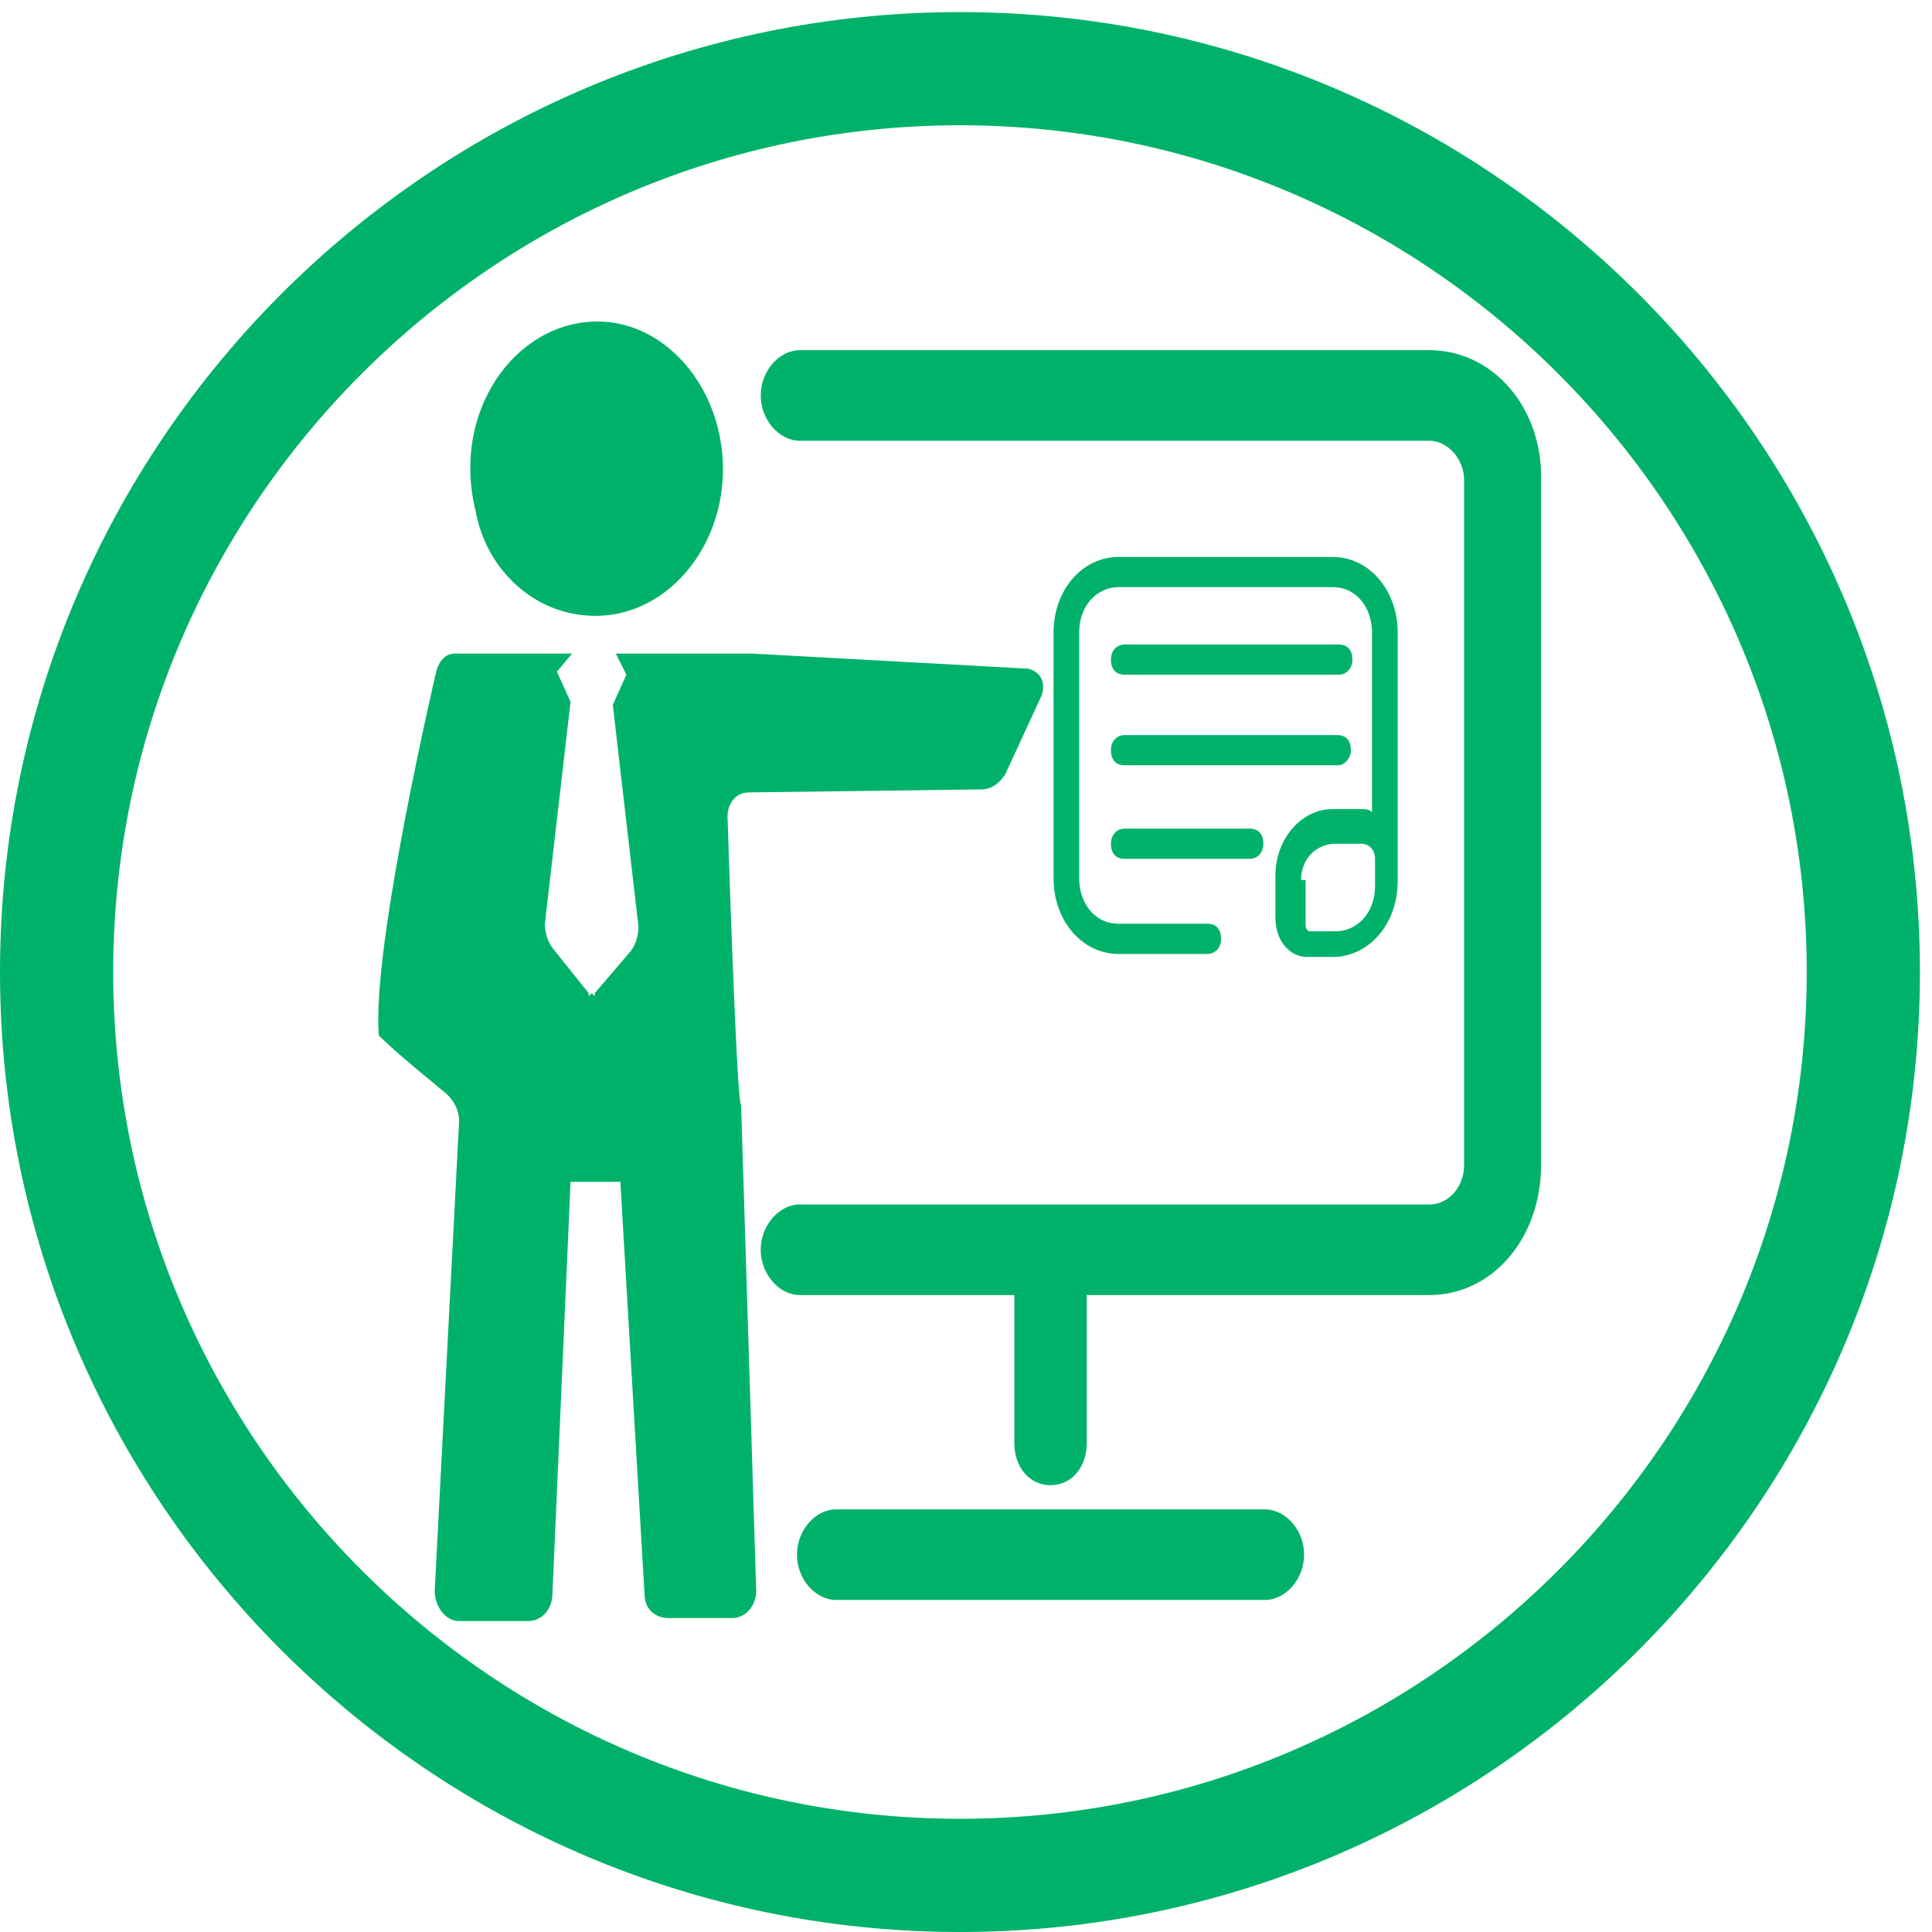
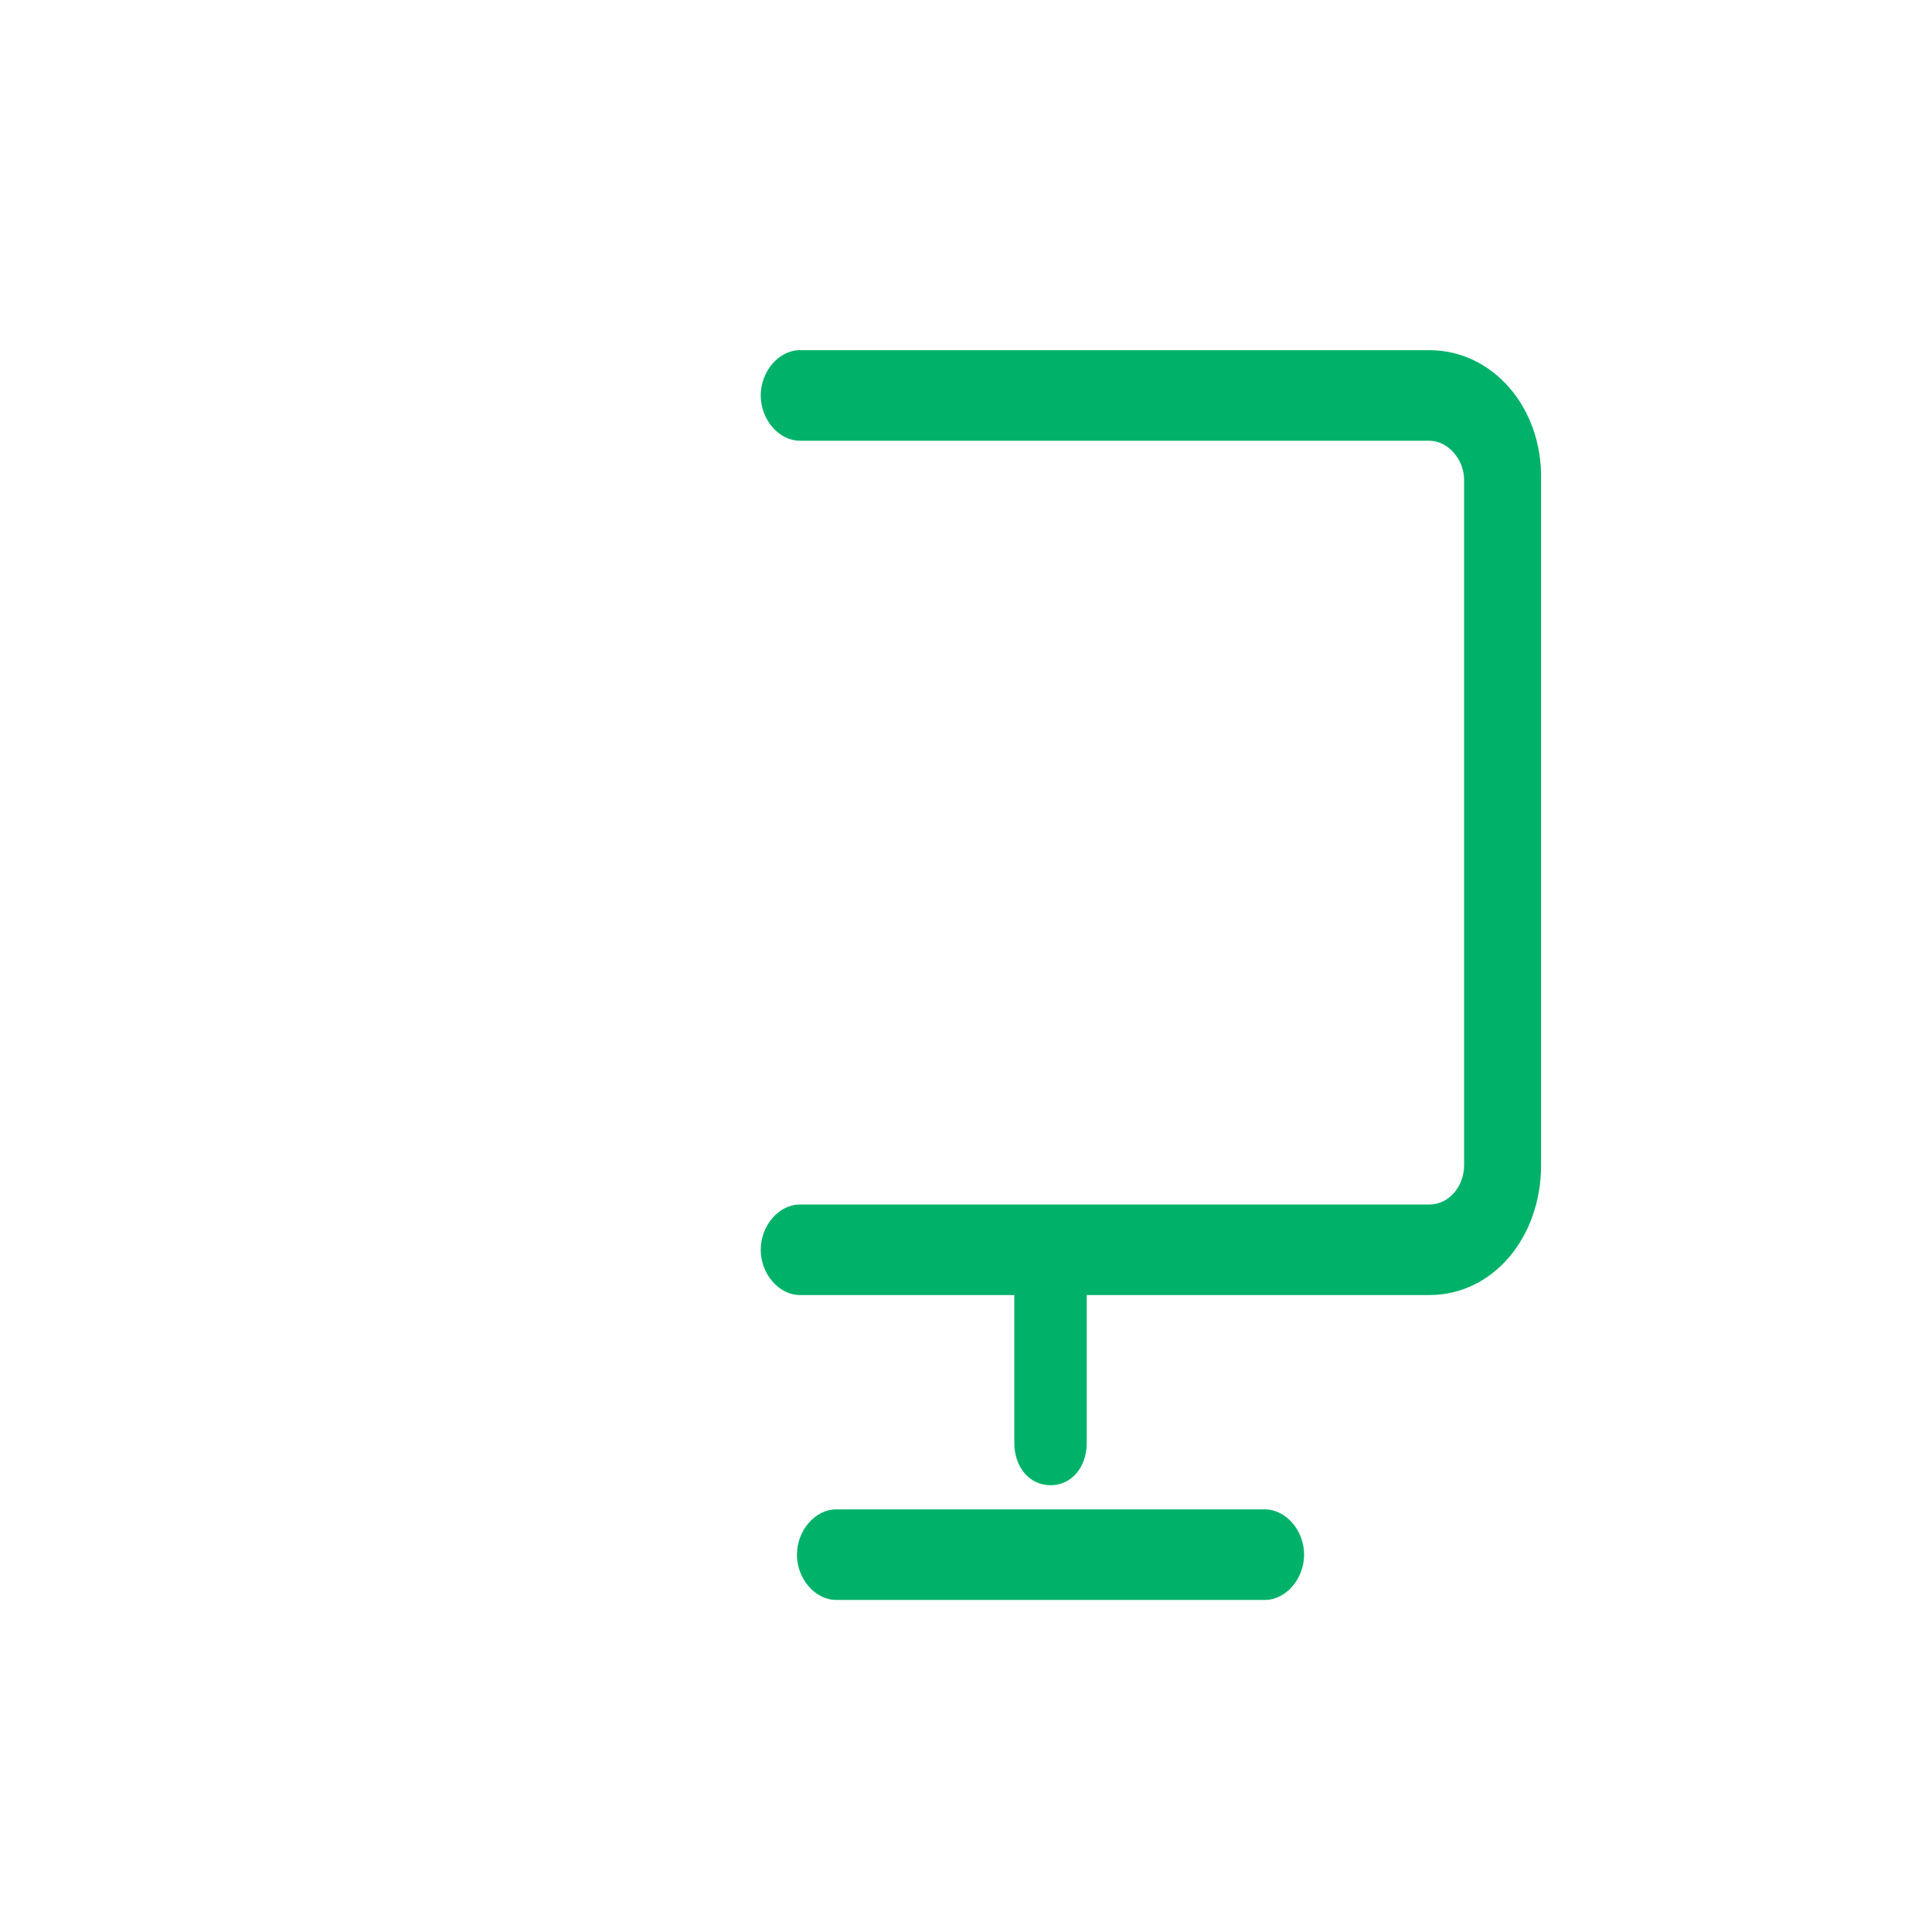
<svg xmlns="http://www.w3.org/2000/svg" version="1.1" id="图层_1" x="0px" y="0px" viewBox="0 0 128 128" style="enable-background:new 0 0 128 128;" xml:space="preserve">
  <style type="text/css">
	.st0{fill:#00B269;}
</style>
-   <path class="st0" d="M63.6,128C28.6,128,0,99.5,0,64.4S28.6,0.8,63.6,0.8s63.6,28.5,63.6,63.6S98.6,128,63.6,128z M63.6,8.3  C32.7,8.3,7.5,33.5,7.5,64.4s25.2,56.1,56.1,56.1s56.1-25.2,56.1-56.1S94.5,8.3,63.6,8.3z" />
-   <path class="st0" d="M86.6,63.4h1.7c2.4,0,4.3-2.2,4.3-5V41.9c0-2.8-1.9-5-4.3-5H74.1c-2.4,0-4.3,2.2-4.3,5v16.3c0,2.8,1.9,5,4.3,5  H80c0.5,0,0.9-0.4,0.9-1c0-0.6-0.3-1-0.9-1h-5.9c-1.6,0-2.6-1.4-2.6-3V41.9c0-1.8,1.2-3,2.6-3h14.2c1.6,0,2.6,1.4,2.6,3v11.9  c-0.2-0.2-0.5-0.2-0.9-0.2h-1.7c-2.1,0-3.8,2-3.8,4.4v2.8C84.5,62.4,85.5,63.4,86.6,63.4z M86.2,58.3c0-1.4,1-2.4,2.3-2.4h1.7  c0.5,0,0.9,0.4,0.9,1v1.8c0,1.8-1.2,3-2.6,3h-1.7c-0.2,0-0.3-0.2-0.3-0.4v-3H86.2z" />
-   <path class="st0" d="M74.5,44.7h14.2c0.5,0,0.9-0.4,0.9-1c0-0.6-0.3-1-0.9-1H74.5c-0.5,0-0.9,0.4-0.9,1  C73.6,44.3,73.9,44.7,74.5,44.7z M89.5,49.7c0-0.6-0.3-1-0.9-1H74.5c-0.5,0-0.9,0.4-0.9,1c0,0.6,0.3,1,0.9,1h14.2  C89,50.7,89.5,50.3,89.5,49.7z M74.5,54.9c-0.5,0-0.9,0.4-0.9,1s0.3,1,0.9,1h8.3c0.5,0,0.9-0.4,0.9-1s-0.3-1-0.9-1H74.5z M37.3,40.5  c5.7,1.6,10.6-3.4,10.6-9.4c0-5.4-3.8-9.8-8.3-9.8c-5.5,0-9.7,6-8.1,12.5C32.1,37.2,34.5,39.7,37.3,40.5z M48.2,54.1  c0-0.8,0.5-1.6,1.4-1.6l15.4-0.2c0.7,0,1.2-0.4,1.6-1l2.4-5.2c0.3-0.8,0-1.6-0.9-1.8l-18.3-1h-9l0.7,1.4l-0.9,2l1.7,14.7  c0,0.6-0.2,1.2-0.5,1.6l-2.4,2.8V66l-0.2-0.2L39,66v-0.2l-2.4-3c-0.3-0.4-0.5-1-0.5-1.6l1.7-14.7l-0.9-2l1-1.2h-7.8  c-0.5,0-1,0.4-1.2,1.2c0,0-4.3,18.3-3.8,24.1l0.2,0.2c1,1,4.2,3.6,4.2,3.6c0.7,0.6,1,1.4,0.9,2.2l-1.6,30.8c0,1,0.7,2,1.6,2H35  c0.9,0,1.6-0.8,1.6-1.8l1.2-27.3h3.3l1.6,27.3c0,1,0.7,1.6,1.6,1.6h4.2c0.9,0,1.6-0.8,1.6-1.8l-1-32.2  C48.8,73.2,48.2,54.1,48.2,54.1z" />
  <path class="st0" d="M94.7,23.2H53c-1.4,0-2.6,1.4-2.6,3c0,1.6,1.2,3,2.6,3h41.7c1.2,0,2.3,1.2,2.3,2.6v45.4c0,1.4-1,2.6-2.3,2.6H53  c-1.4,0-2.6,1.4-2.6,3s1.2,3,2.6,3h14.2v9.8c0,1.6,1,2.8,2.4,2.8c1.4,0,2.4-1.2,2.4-2.8v-9.8h22.7c4.2,0,7.4-3.8,7.4-8.6V31.8  C102.2,27,98.9,23.2,94.7,23.2z M83.8,100H55.4c-1.4,0-2.6,1.4-2.6,3s1.2,3,2.6,3h28.4c1.4,0,2.6-1.4,2.6-3S85.2,100,83.8,100z" />
</svg>